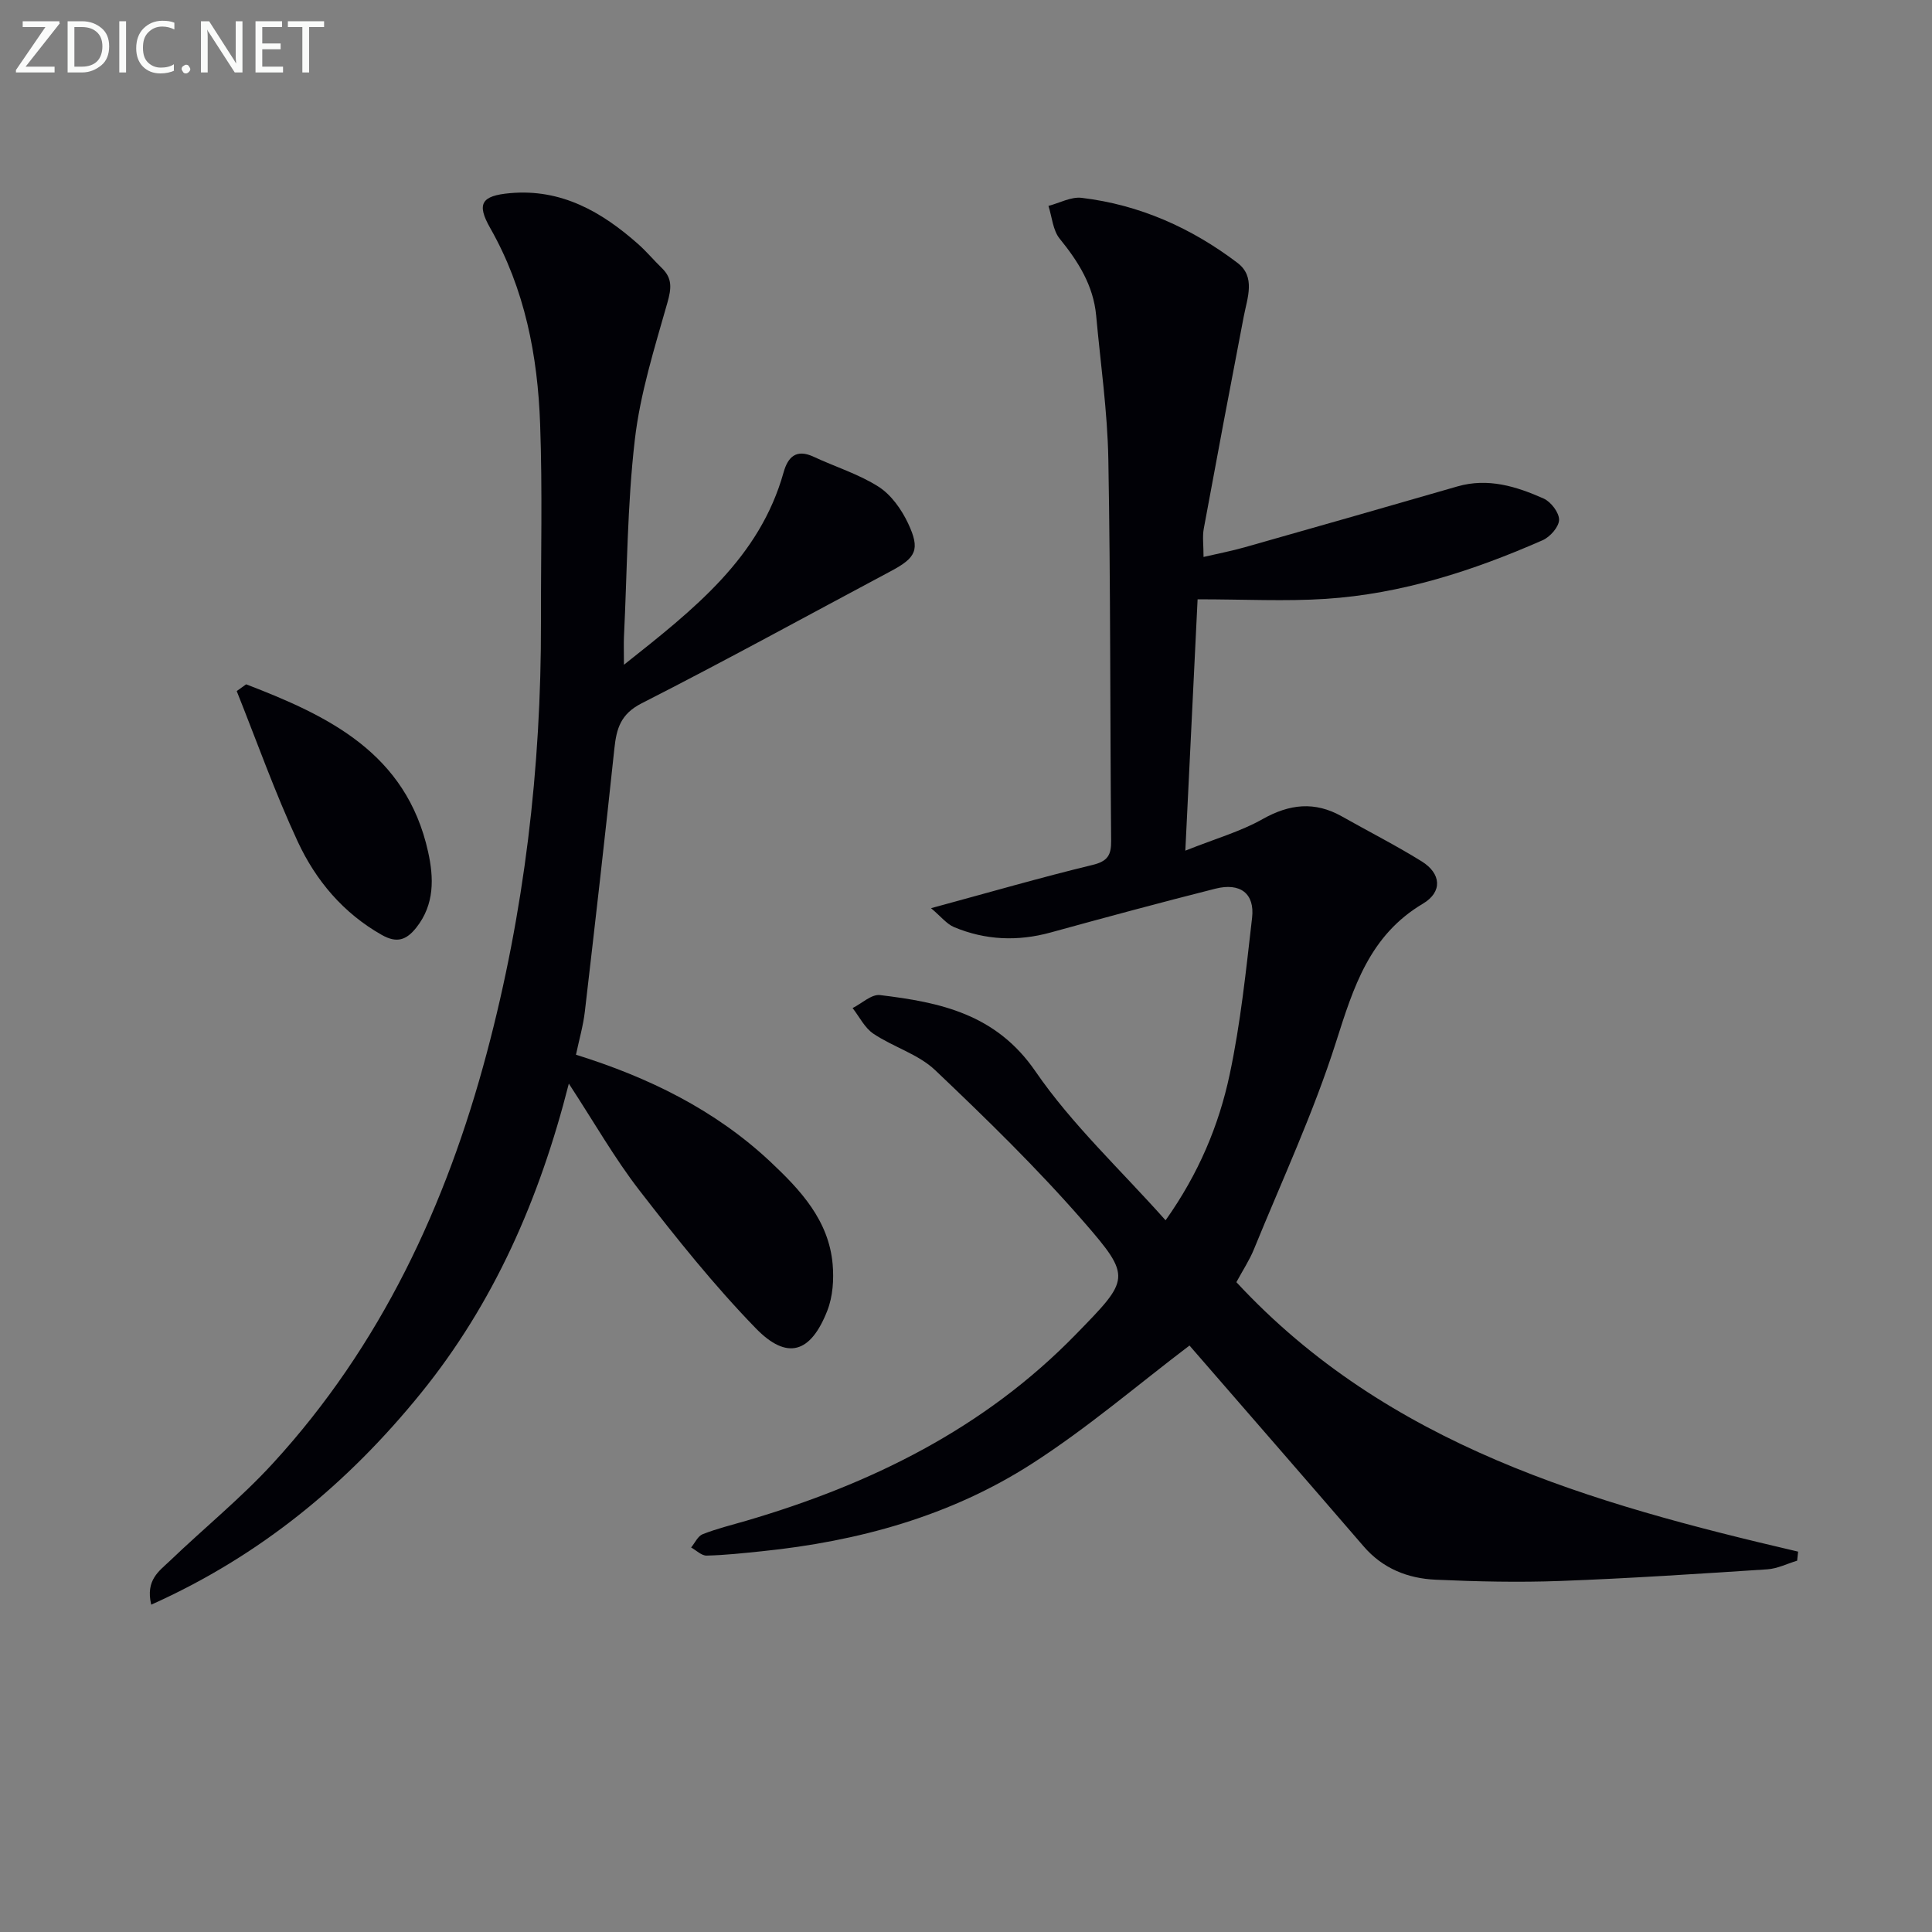
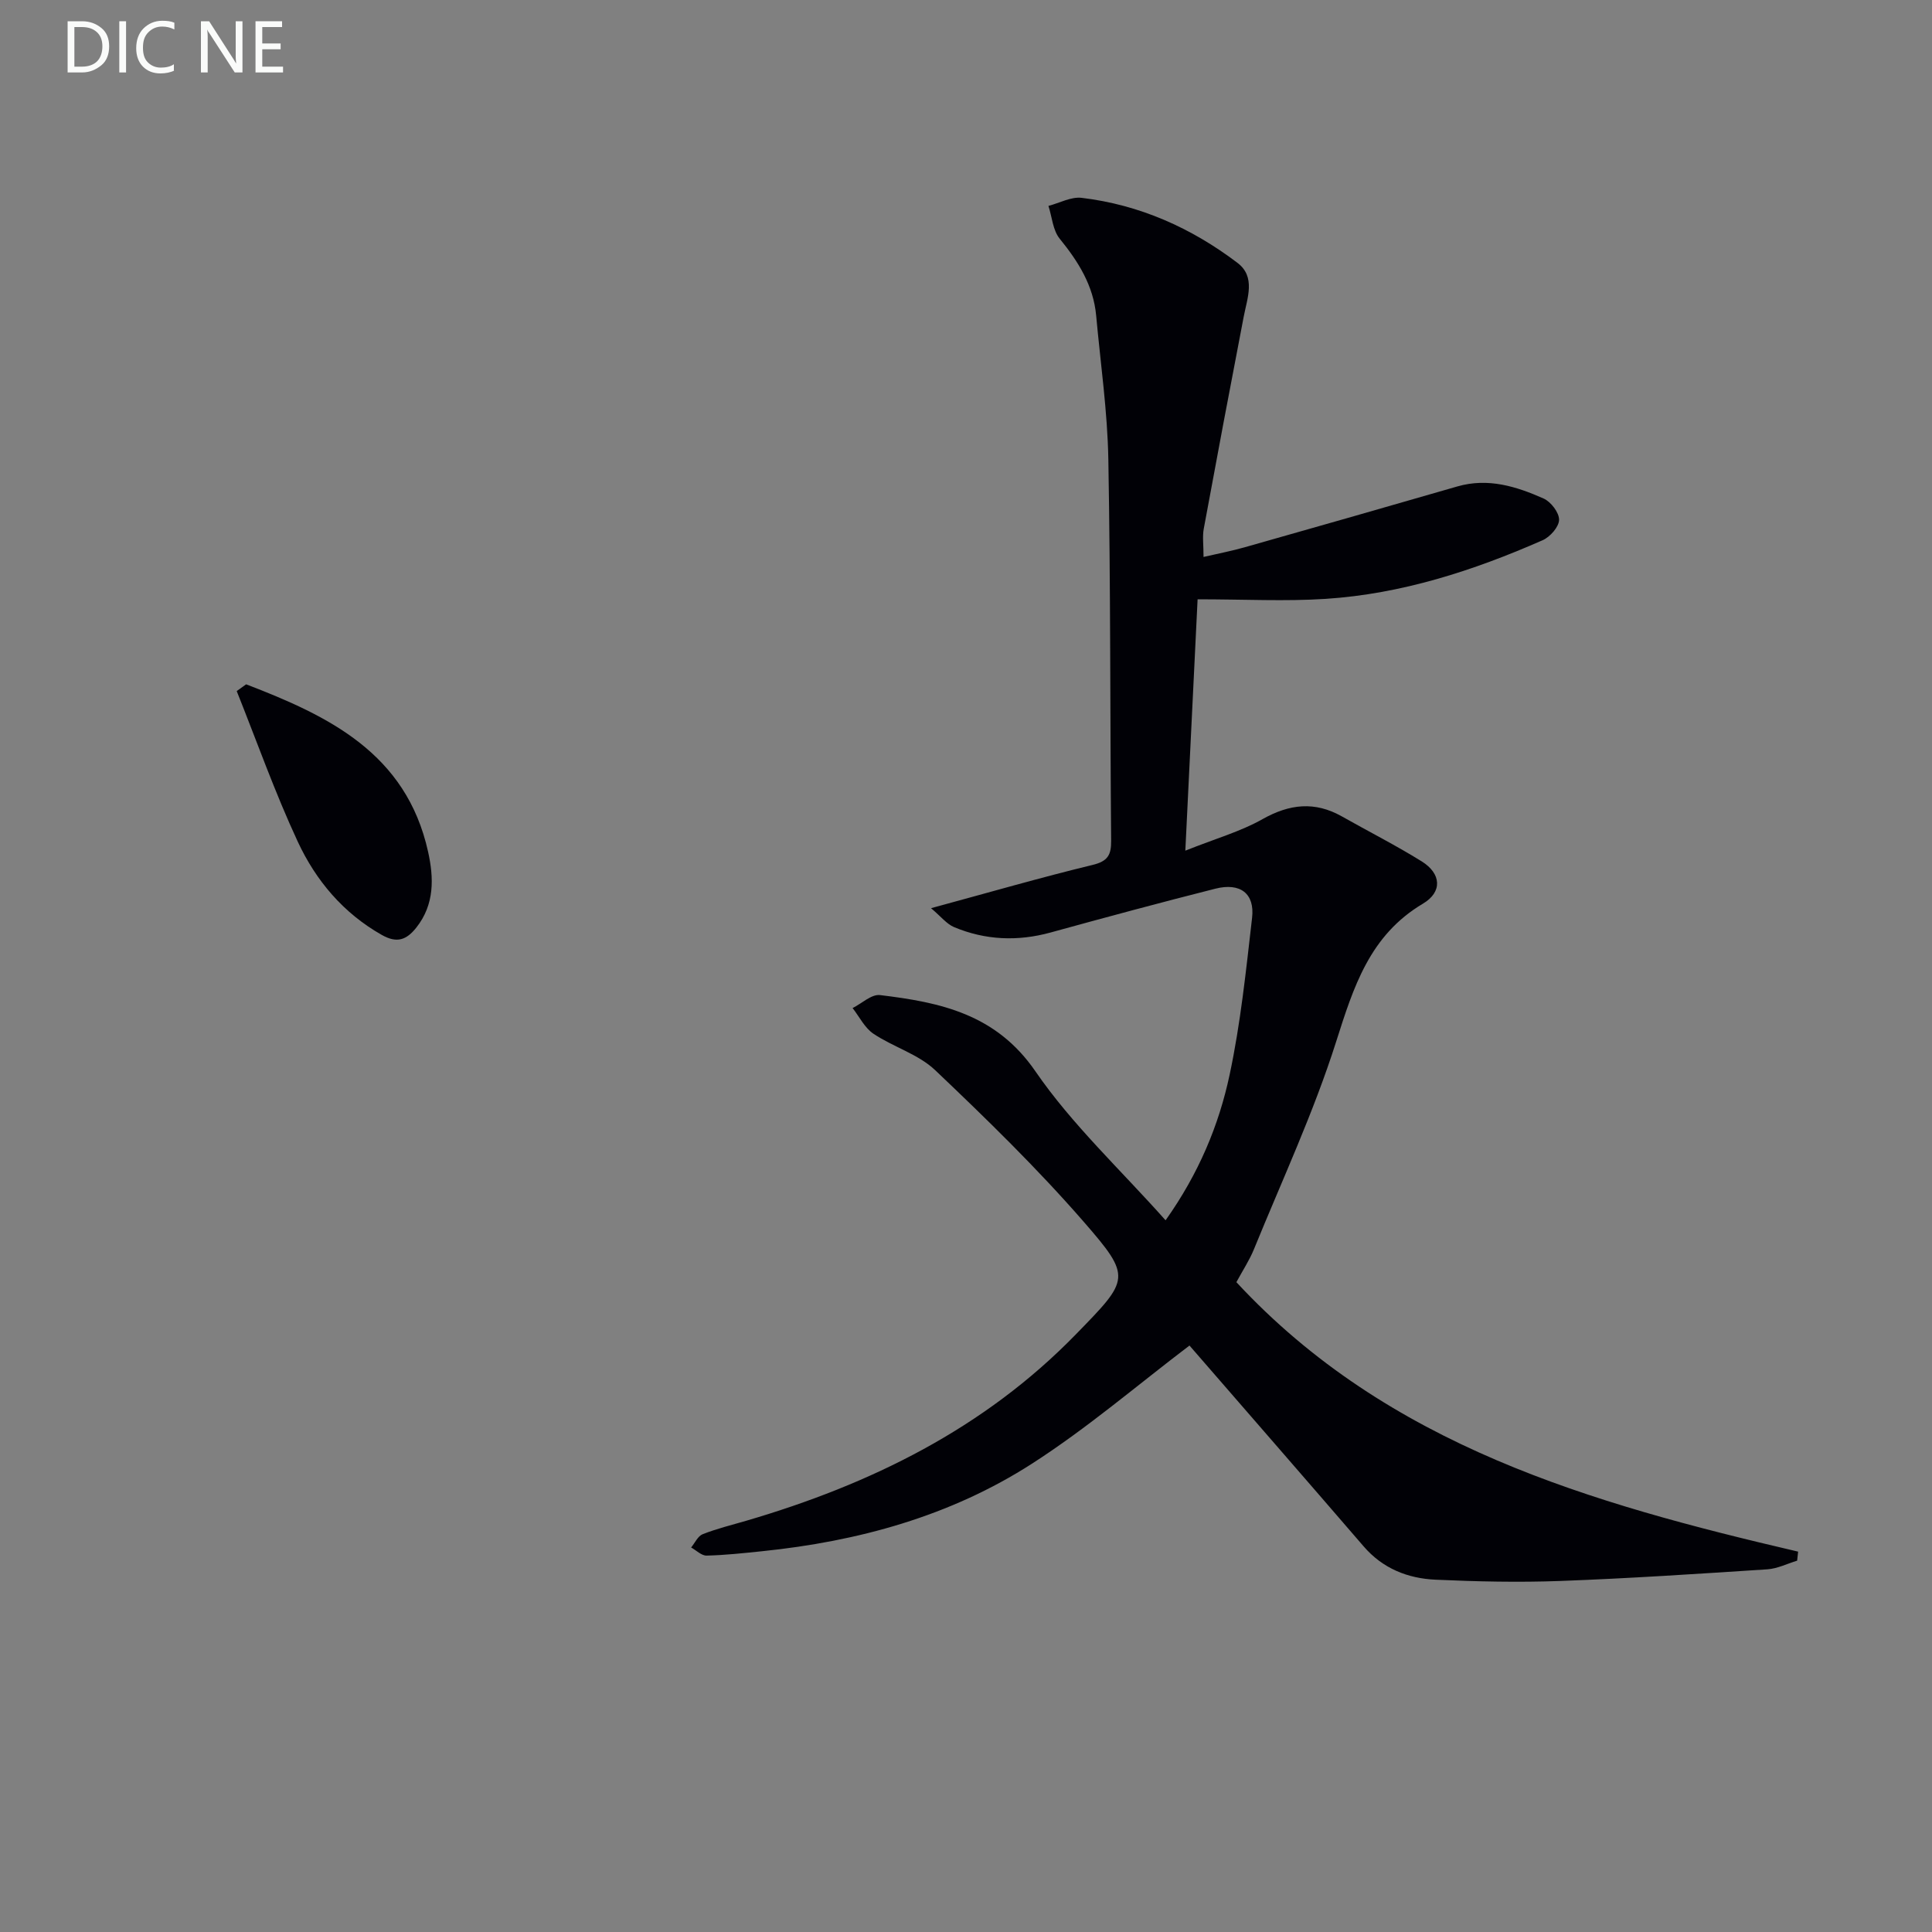
<svg xmlns="http://www.w3.org/2000/svg" enable-background="new 0 0 400 400" viewBox="0 0 400 400">
  <rect x="0" y="0" width="400" height="400" fill="#808080" stroke="none" />
  <path d="m246.27 278.58c-10.62 8.05-21.11 17.07-32.63 24.47-16.9 10.86-35.98 16.08-55.91 18.12-3.8.39-7.61.81-11.43.9-1.05.03-2.14-1.09-3.21-1.68.79-.95 1.39-2.36 2.39-2.75 2.92-1.15 5.99-1.9 9.01-2.78 25.76-7.55 49.25-19.07 68.26-38.6 11.12-11.42 11.69-11.75 1.54-23.4-9.58-11-20.08-21.23-30.67-31.29-3.49-3.32-8.67-4.79-12.79-7.55-1.81-1.21-2.9-3.51-4.31-5.31 1.9-.95 3.91-2.9 5.67-2.69 12.48 1.5 24.03 3.9 32.2 15.81 7.56 11 17.58 20.31 26.93 30.82 6.87-9.69 11.03-19.66 13.27-30.18 2.27-10.67 3.39-21.59 4.64-32.45.58-5.02-2.44-7.33-7.59-6.03-11.41 2.88-22.77 5.95-34.11 9.07-6.83 1.88-13.51 1.6-20-1.11-1.53-.64-2.69-2.17-4.77-3.92 12.06-3.27 22.68-6.35 33.42-8.95 3.16-.76 3.9-2.04 3.87-5.02-.23-26.32-.11-52.65-.58-78.96-.18-9.93-1.62-19.84-2.52-29.75-.57-6.23-3.69-11.18-7.55-15.93-1.42-1.74-1.59-4.5-2.33-6.79 2.3-.6 4.68-1.93 6.87-1.67 11.98 1.43 22.72 6.22 32.26 13.46 3.82 2.89 2.05 7.22 1.3 11.13-2.82 14.64-5.58 29.29-8.28 43.95-.29 1.6-.04 3.29-.04 5.81 3.01-.7 5.81-1.23 8.55-2.01 14.68-4.16 29.35-8.35 44.01-12.59 6.35-1.83 12.21 0 17.86 2.51 1.5.67 3.22 2.92 3.19 4.41-.03 1.47-1.87 3.55-3.41 4.22-14.35 6.31-29.2 11.12-44.94 12.14-8.33.54-16.72.09-26.49.09-.78 15.99-1.62 33.28-2.54 52.04 6.29-2.51 11.44-3.96 15.97-6.52 5.61-3.16 10.84-3.74 16.46-.56 5.5 3.11 11.15 5.97 16.51 9.3 4.05 2.52 4.34 6.32.26 8.75-11.05 6.56-14.37 17.25-17.99 28.62-4.65 14.63-11.19 28.67-17 42.92-.93 2.29-2.32 4.38-3.64 6.83 31.41 33.87 73.39 45.78 116.3 55.79-.07.62-.13 1.25-.2 1.87-2.05.62-4.08 1.65-6.16 1.79-14.27.93-28.54 1.88-42.83 2.41-8.61.32-17.25.13-25.86-.26-5.77-.26-10.96-2.31-14.92-6.92-12.15-14.09-24.38-28.12-36.04-41.56z" fill="#010106" />
-   <path d="m129.18 137.63c14.56-11.54 28.08-22.11 33.05-39.82.89-3.18 2.6-4.93 6.21-3.25 4.49 2.1 9.34 3.58 13.47 6.22 2.61 1.67 4.74 4.69 6.1 7.57 2.56 5.45 1.66 7.12-3.59 9.91-17.18 9.15-34.23 18.53-51.57 27.35-4.35 2.21-5.21 5.22-5.65 9.37-1.92 18.16-4 36.3-6.11 54.43-.34 2.94-1.18 5.82-1.84 8.96 14.93 4.65 28.73 11.36 40.23 22.14 6.25 5.87 12.11 12.14 12.91 21.23.28 3.16.04 6.69-1.1 9.61-3.44 8.8-8.31 10.35-14.81 3.66-8.65-8.9-16.46-18.69-24.07-28.52-5.17-6.68-9.38-14.1-14.64-22.14-6.08 23.94-15.53 45.48-30.65 64.12-15.11 18.63-33.13 33.6-55.81 43.76-1.23-5.11 1.68-6.99 3.81-9.02 7.08-6.8 14.76-13.02 21.37-20.23 22.31-24.32 35.88-53.37 44.29-84.96 7.78-29.22 11.29-59.02 11.22-89.26-.03-13.63.32-27.27-.17-40.89-.5-14.22-3.16-28.04-10.34-40.66-2.86-5.03-1.83-6.69 4.11-7.22 10.6-.95 18.96 3.84 26.52 10.54 1.74 1.54 3.24 3.35 4.91 4.97 2.21 2.14 1.98 4.23 1.15 7.16-2.66 9.37-5.64 18.8-6.75 28.42-1.57 13.51-1.58 27.21-2.25 40.83-.06 1.45 0 2.91 0 5.72z" fill="#010106" />
-   <path d="m50.96 141.68c17.04 6.54 33.14 14.23 37.67 34.66 1.19 5.37 1.38 10.89-2.43 15.7-2.04 2.57-4 3.31-7.15 1.53-8.01-4.53-13.67-11.29-17.41-19.33-4.72-10.15-8.47-20.75-12.63-31.16.65-.47 1.3-.93 1.95-1.4z" fill="#010106" />
+   <path d="m50.96 141.68c17.04 6.54 33.14 14.23 37.67 34.66 1.19 5.37 1.38 10.89-2.43 15.7-2.04 2.57-4 3.31-7.15 1.53-8.01-4.53-13.67-11.29-17.41-19.33-4.72-10.15-8.47-20.75-12.63-31.16.65-.47 1.3-.93 1.95-1.4" fill="#010106" />
  <g fill="#fafbfa">
-     <path d="m12.4 4.8-7.1 9h6v1.2h-8v-.5l6.1-8.9h-4.7v-1.2h7.6v.4z" />
    <path d="m14 14v-9.6h3c1.6 0 2.9.5 4 1.4s1.6 2.2 1.6 3.8-.5 3-1.6 3.9-2.4 1.5-4 1.5h-3zm1.4-8.4v8.2h1.6c1.3 0 2.4-.4 3.1-1.1s1.1-1.8 1.1-3.1-.4-2.3-1.2-3-1.8-1-3.1-1z" />
    <path d="m26.1 4.4v10.6h-1.4v-10.6z" />
    <path d="m36.1 14.6c-.8.4-1.8.6-2.9.6-1.5 0-2.7-.5-3.6-1.4s-1.4-2.2-1.4-3.8c0-1.7.5-3.1 1.5-4.1s2.3-1.6 3.9-1.6c1 0 1.8.1 2.5.4v1.4c-.8-.4-1.6-.6-2.5-.6-1.2 0-2.1.4-2.9 1.2s-1.1 1.8-1.1 3.2c0 1.3.3 2.3 1 3s1.6 1.1 2.7 1.1c1 0 2-.2 2.7-.7v1.3z" />
-     <path d="m37.6 14.3c0-.2.1-.5.3-.6s.4-.3.6-.3c.3 0 .5.1.6.3s.3.4.3.6-.1.4-.3.6-.4.3-.6.3c-.3 0-.5-.1-.6-.3s-.3-.4-.3-.6z" />
    <path d="m50.2 15h-1.6l-5.3-8.2c-.2-.2-.3-.5-.4-.7 0 .2.1.7.1 1.5v7.4h-1.4v-10.6h1.7l5.2 8.1c.2.4.4.6.4.7 0-.3-.1-.8-.1-1.5v-7.3h1.4z" />
    <path d="m58.6 15h-5.7v-10.6h5.5v1.2h-4.1v3.4h3.8v1.2h-3.8v3.6h4.3z" />
-     <path d="m67.1 5.6h-3.1v9.4h-1.4v-9.4h-3v-1.2h7.5z" />
  </g>
</svg>